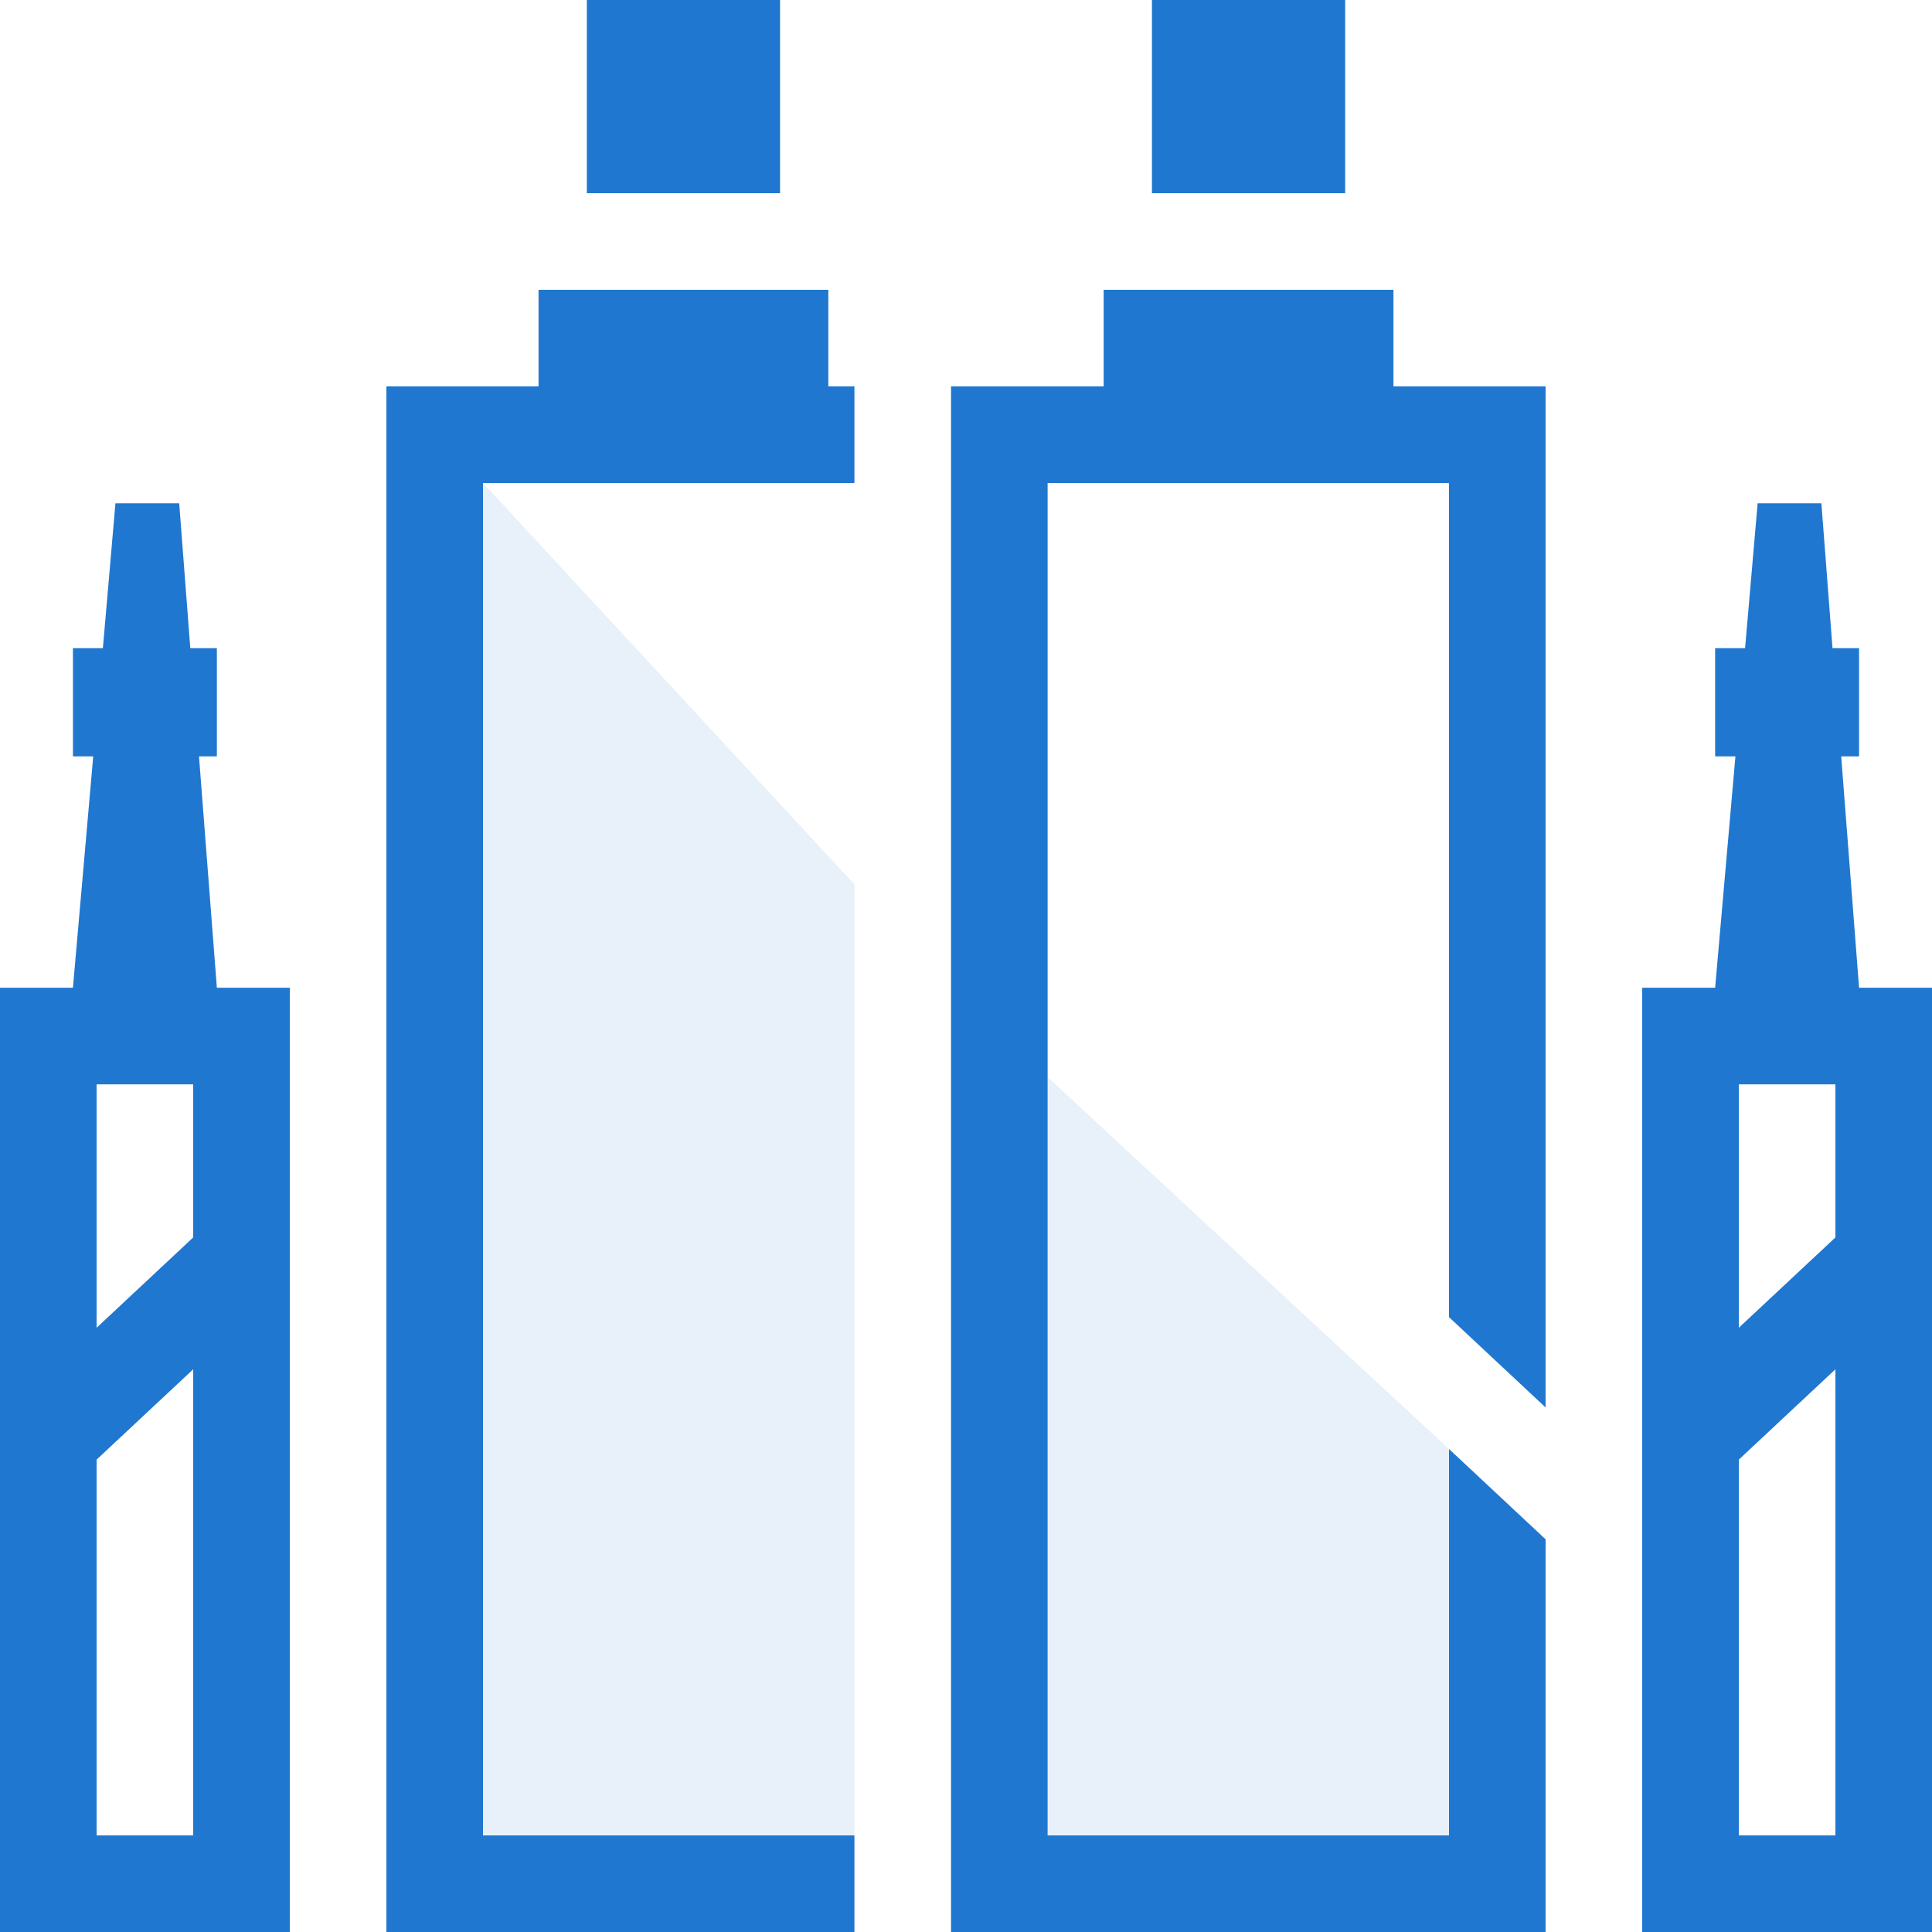
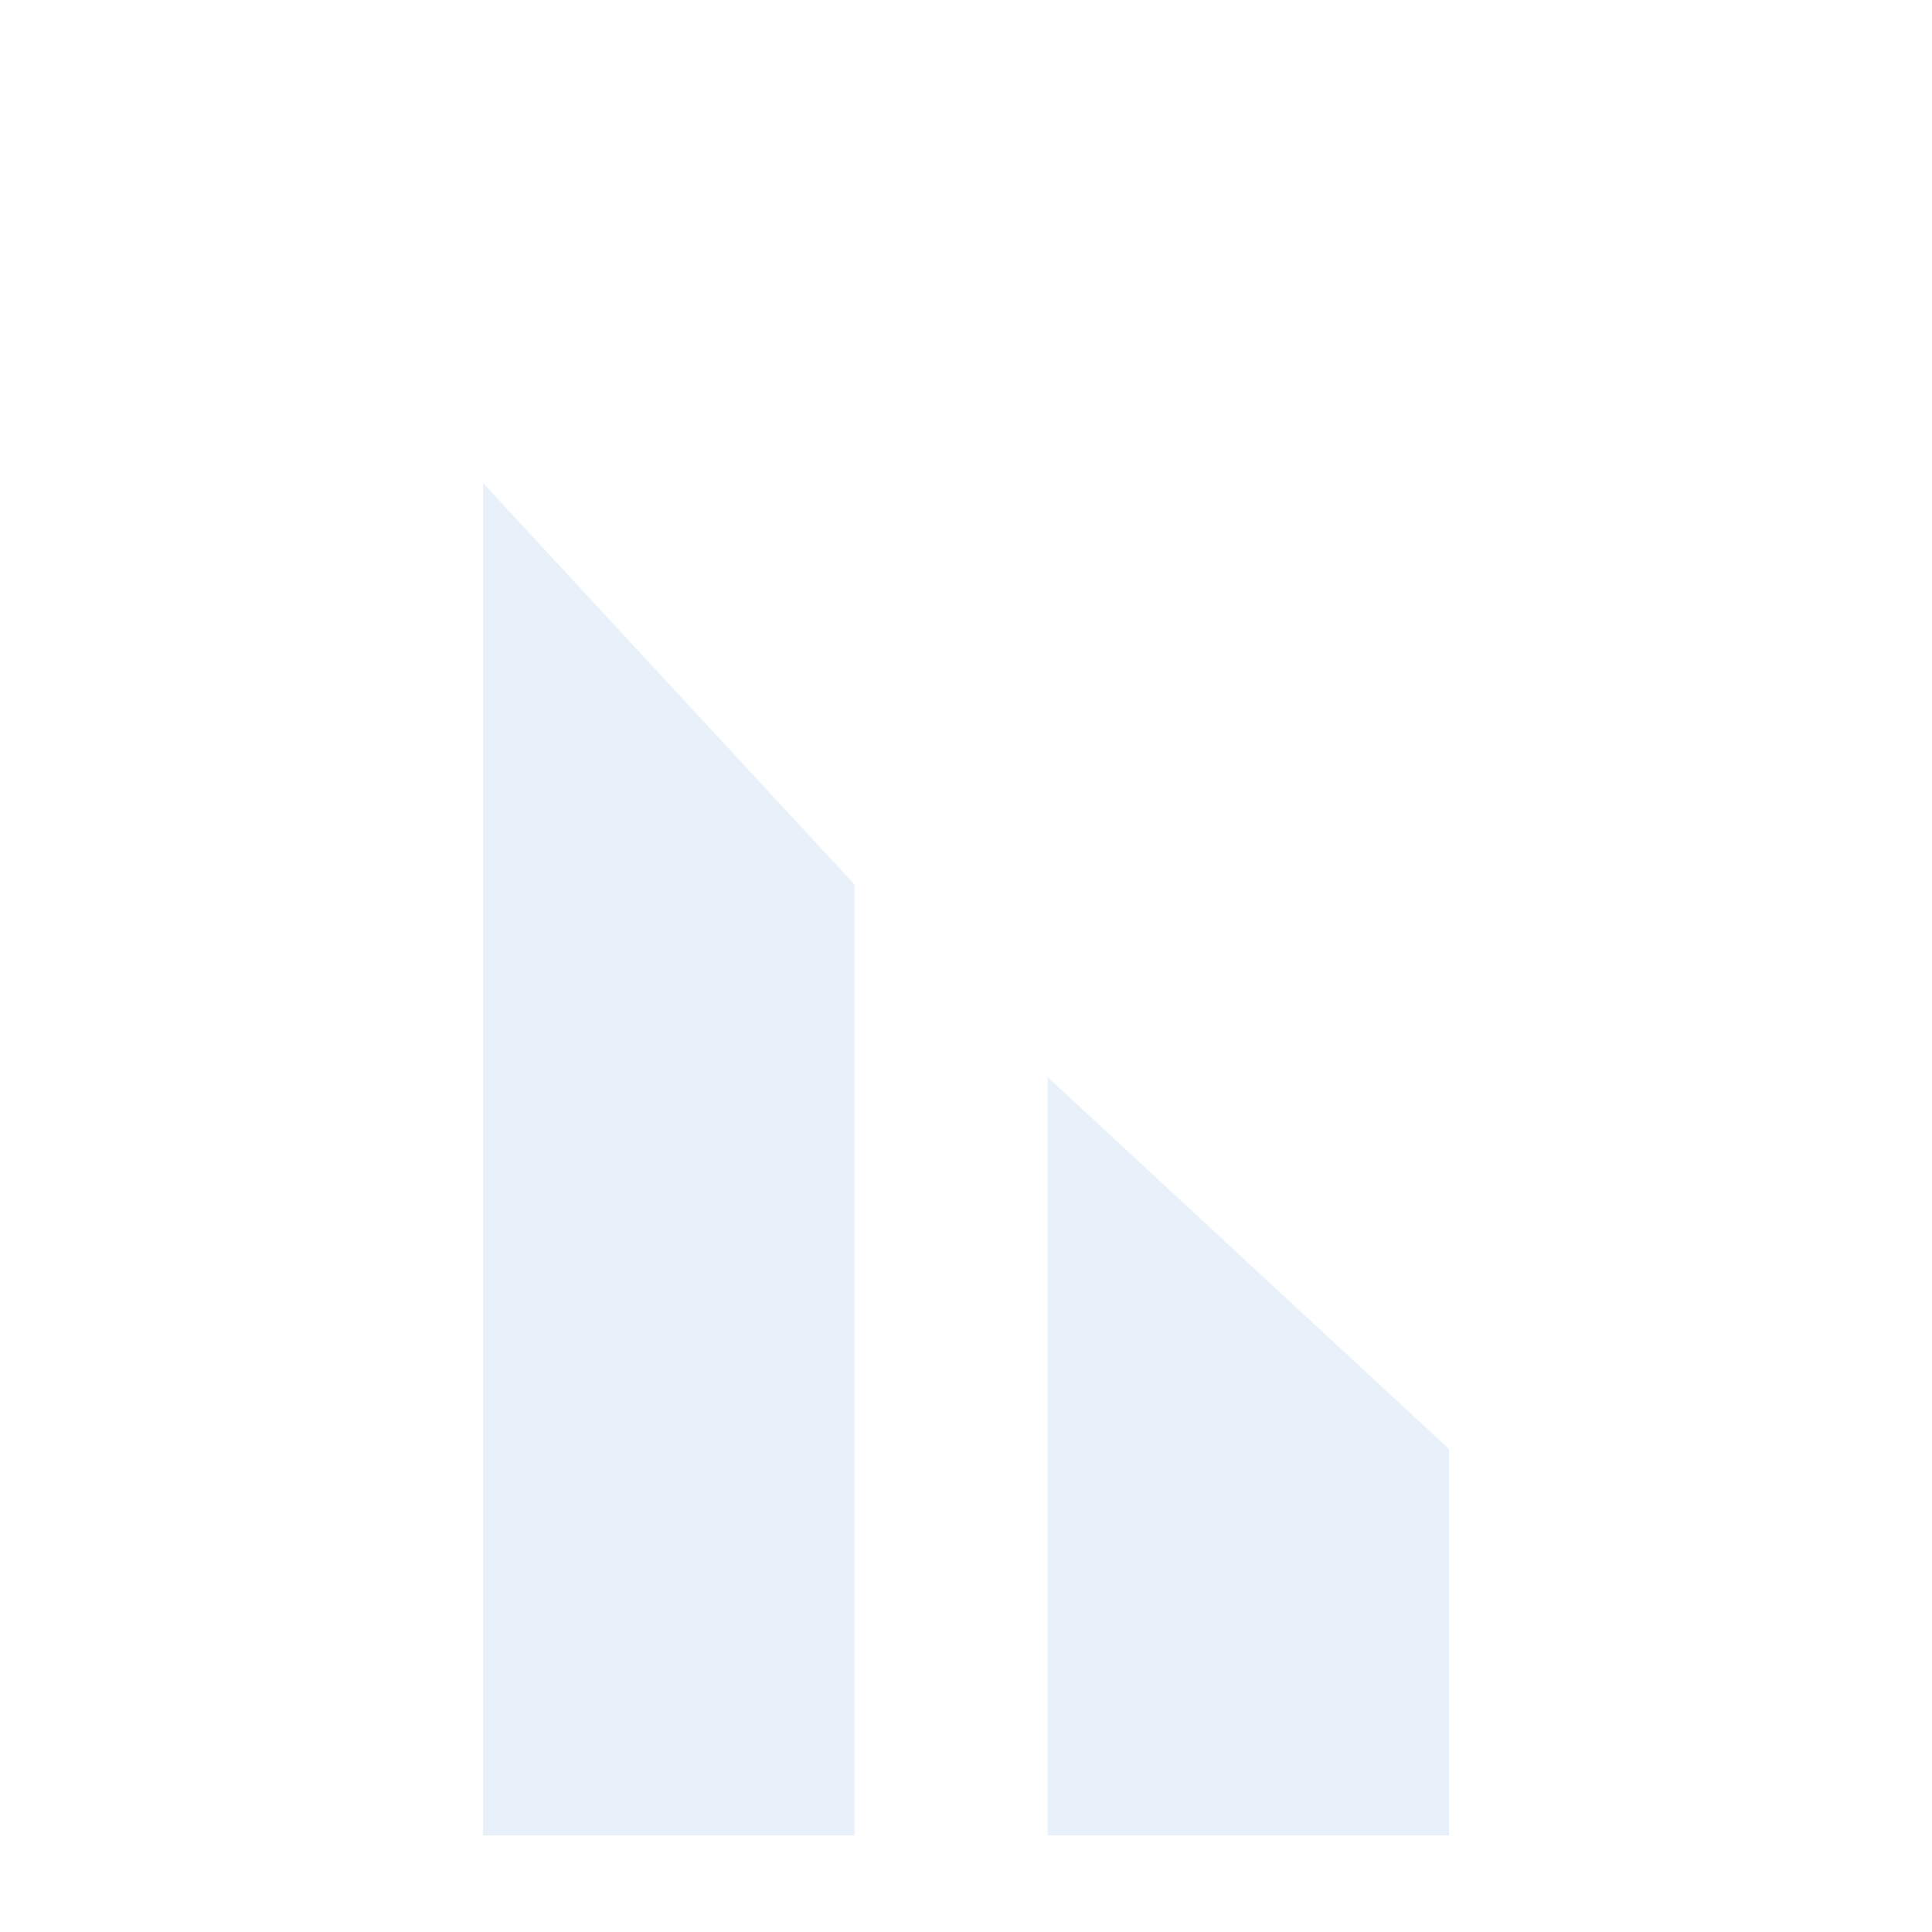
<svg xmlns="http://www.w3.org/2000/svg" xml:space="preserve" width="40px" height="40px" version="1.1" style="shape-rendering:geometricPrecision; text-rendering:geometricPrecision; image-rendering:optimizeQuality; fill-rule:evenodd; clip-rule:evenodd" viewBox="0 0 40 40">
  <defs>
    <style type="text/css">
   
    .fil1 {fill:#2077CF}
    .fil0 {fill:#2077CF;fill-opacity:0.102}
   
  </style>
  </defs>
  <g id="Слой_x0020_1">
    <path class="fil0" d="M17.69 38l0 -19.69 -7.69 -8.31 0 28 7.69 0zm12.31 0l0 -8 -8.31 -7.7 0 15.7 8.31 0z" />
  </g>
  <g id="Слой_x0020_2">
-     <path class="fil1" d="M28.85 8l0 -2 -6 0 0 2 -3.16 0 0 32 12.31 0 0 -8.13 -2 -1.87 0 8 -8.31 0 0 -28 8.31 0 0 17.27 2 1.87 0 -21.14 -3.15 0zm-24.36 12.45l-0.37 -4.79 0.37 0 0 -2.24 -0.55 0 -0.23 -3 -1.32 0 -0.26 3 -0.62 0 0 2.24 0.42 0 -0.42 4.79 -1.51 0 0 19.55 6 0 0 -19.55 -1.51 0zm-0.49 7.9l-2 1.87 0 7.78 2 0 0 -9.65zm-2 -0.86l2 -1.87 0 -3.17 -2 0 0 5.04zm36.49 -7.04l-0.37 -4.79 0.37 0 0 -2.24 -0.55 0 -0.23 -3 -1.32 0 -0.26 3 -0.62 0 0 2.24 0.42 0 -0.42 4.79 -1.51 0 0 19.55 6 0 0 -19.55 -1.51 0zm-26.34 -16.45l4 0 0 -4 -4 0 0 4zm-4.15 4l3.15 0 0 -2 6 0 0 2 0.54 0 0 2 -7.69 0 0 28 7.69 0 0 2 -9.69 0 0 -32zm15.85 -4l4 0 0 -4 -4 0 0 4zm14.15 24.35l-2 1.87 0 7.78 2 0 0 -9.65zm-2 -0.86l2 -1.87 0 -3.17 -2 0 0 5.04z" />
-   </g>
+     </g>
</svg>